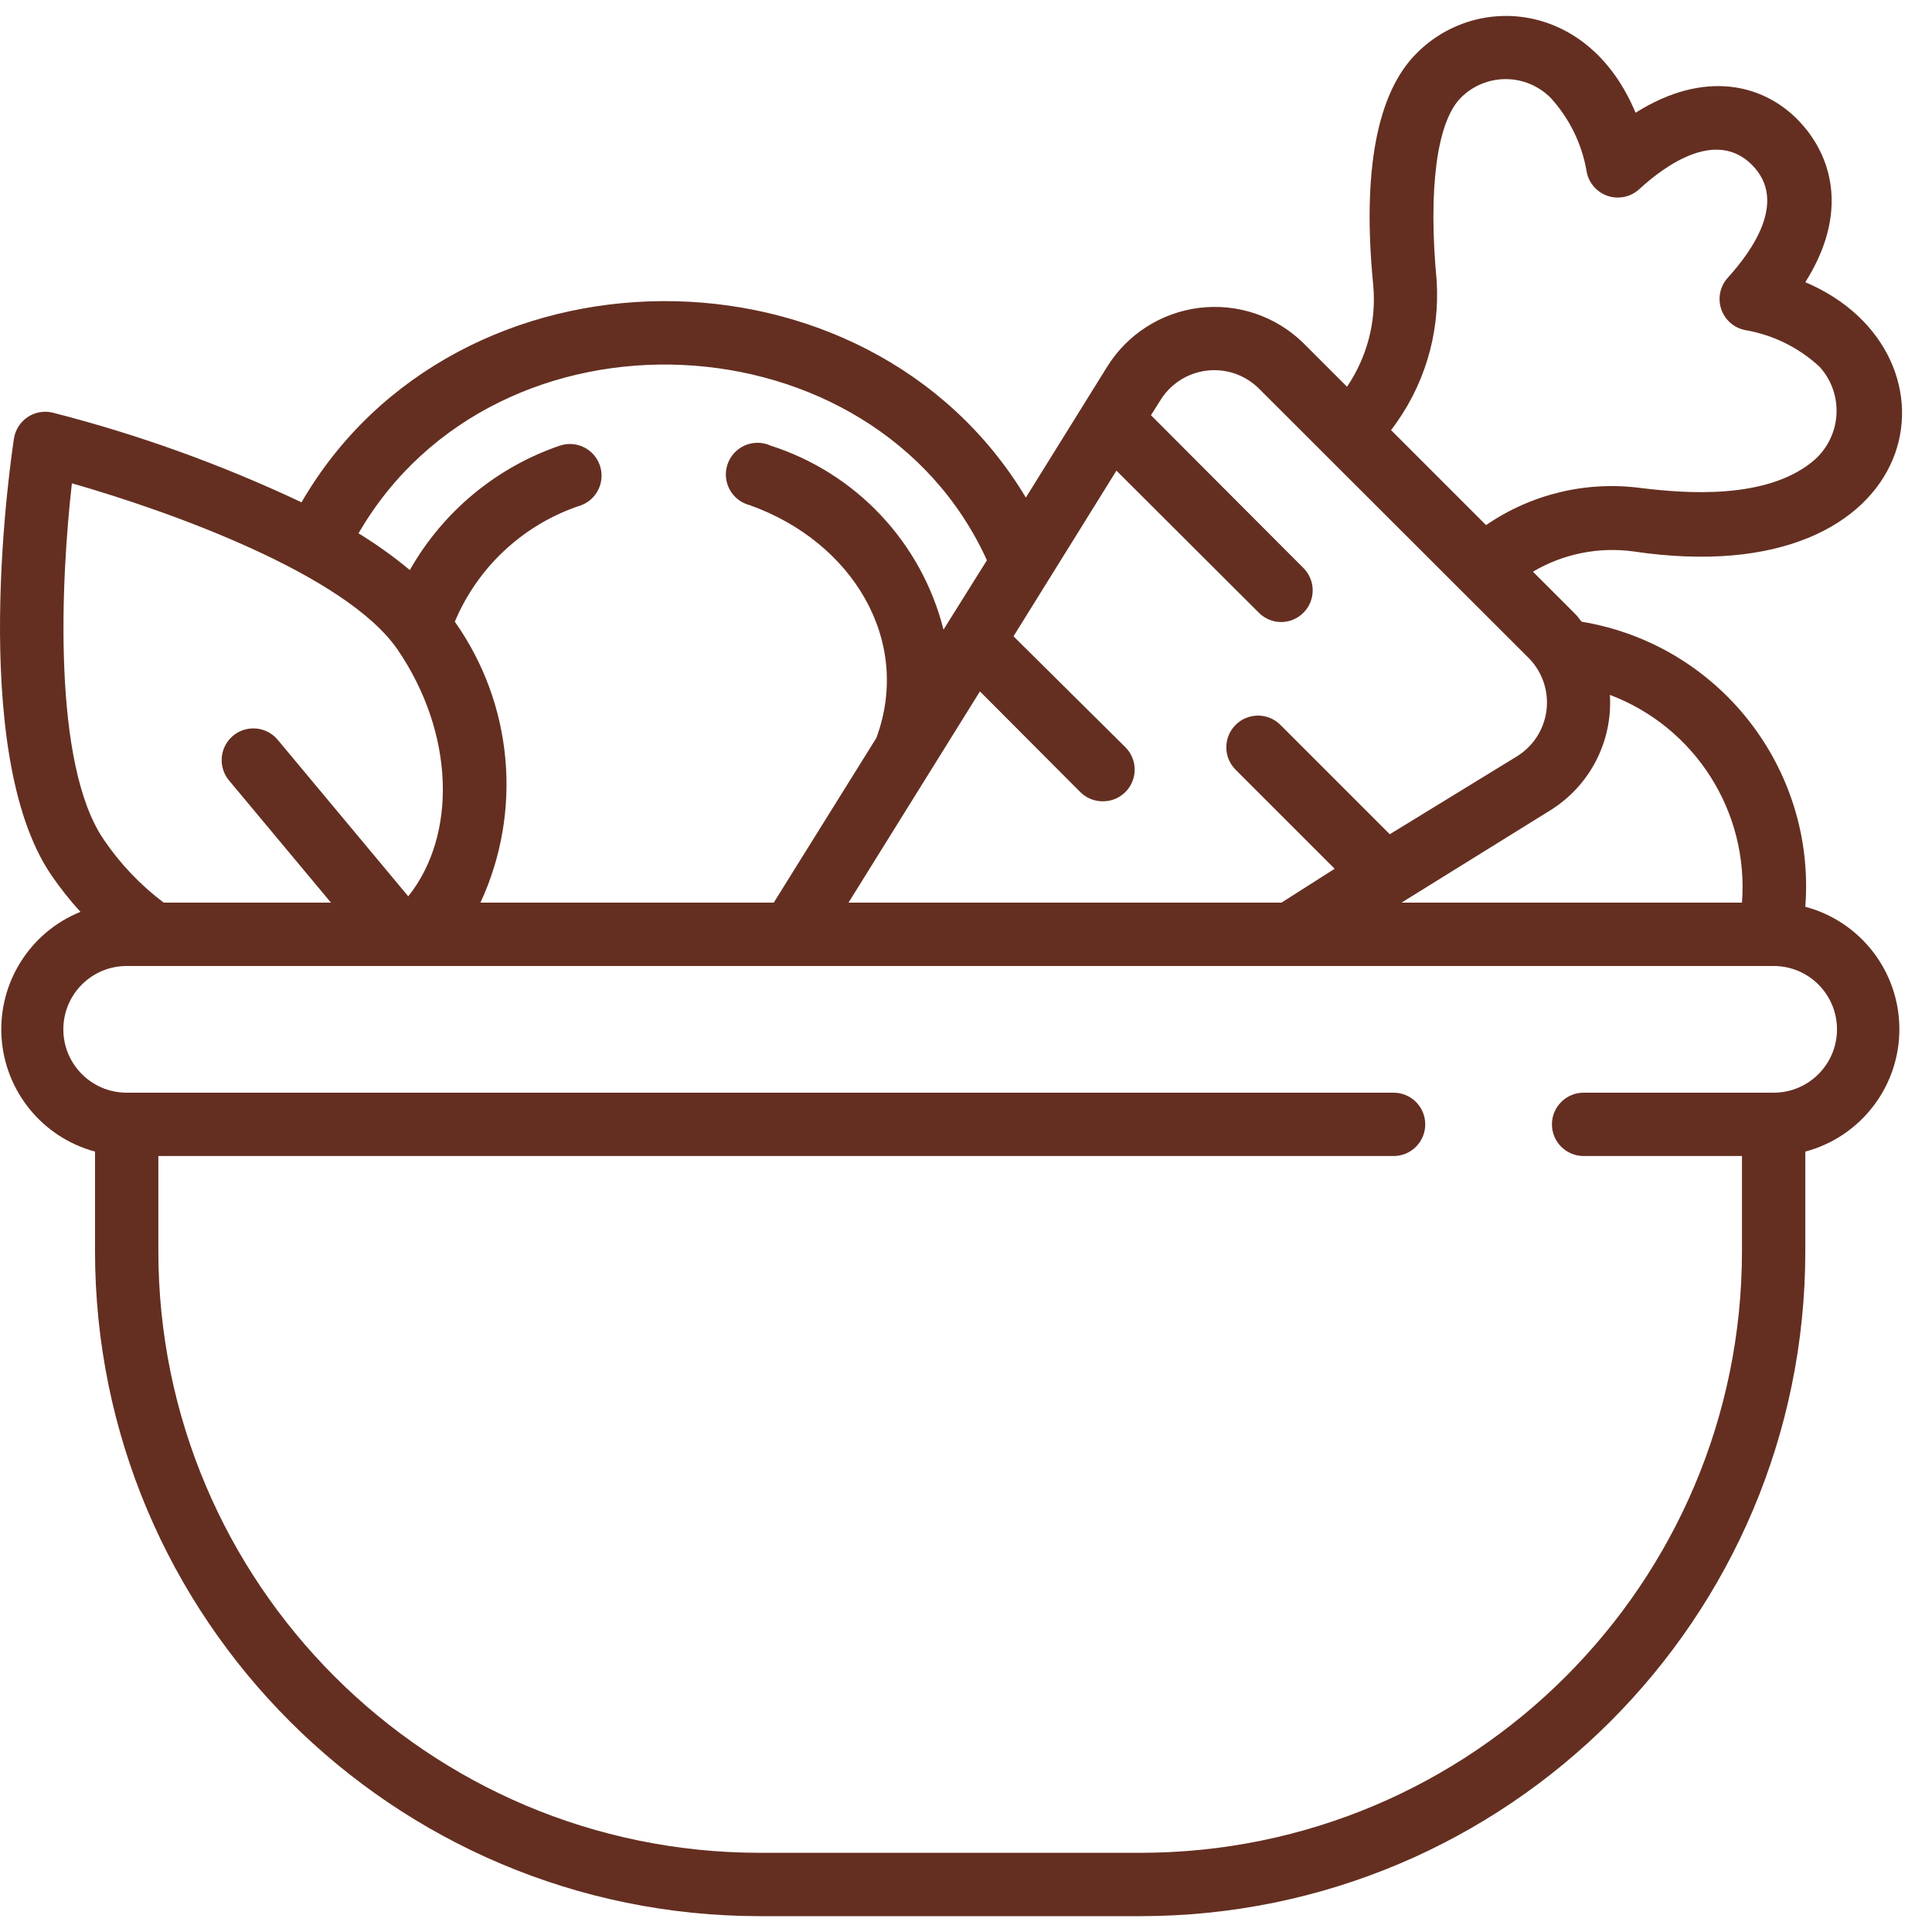
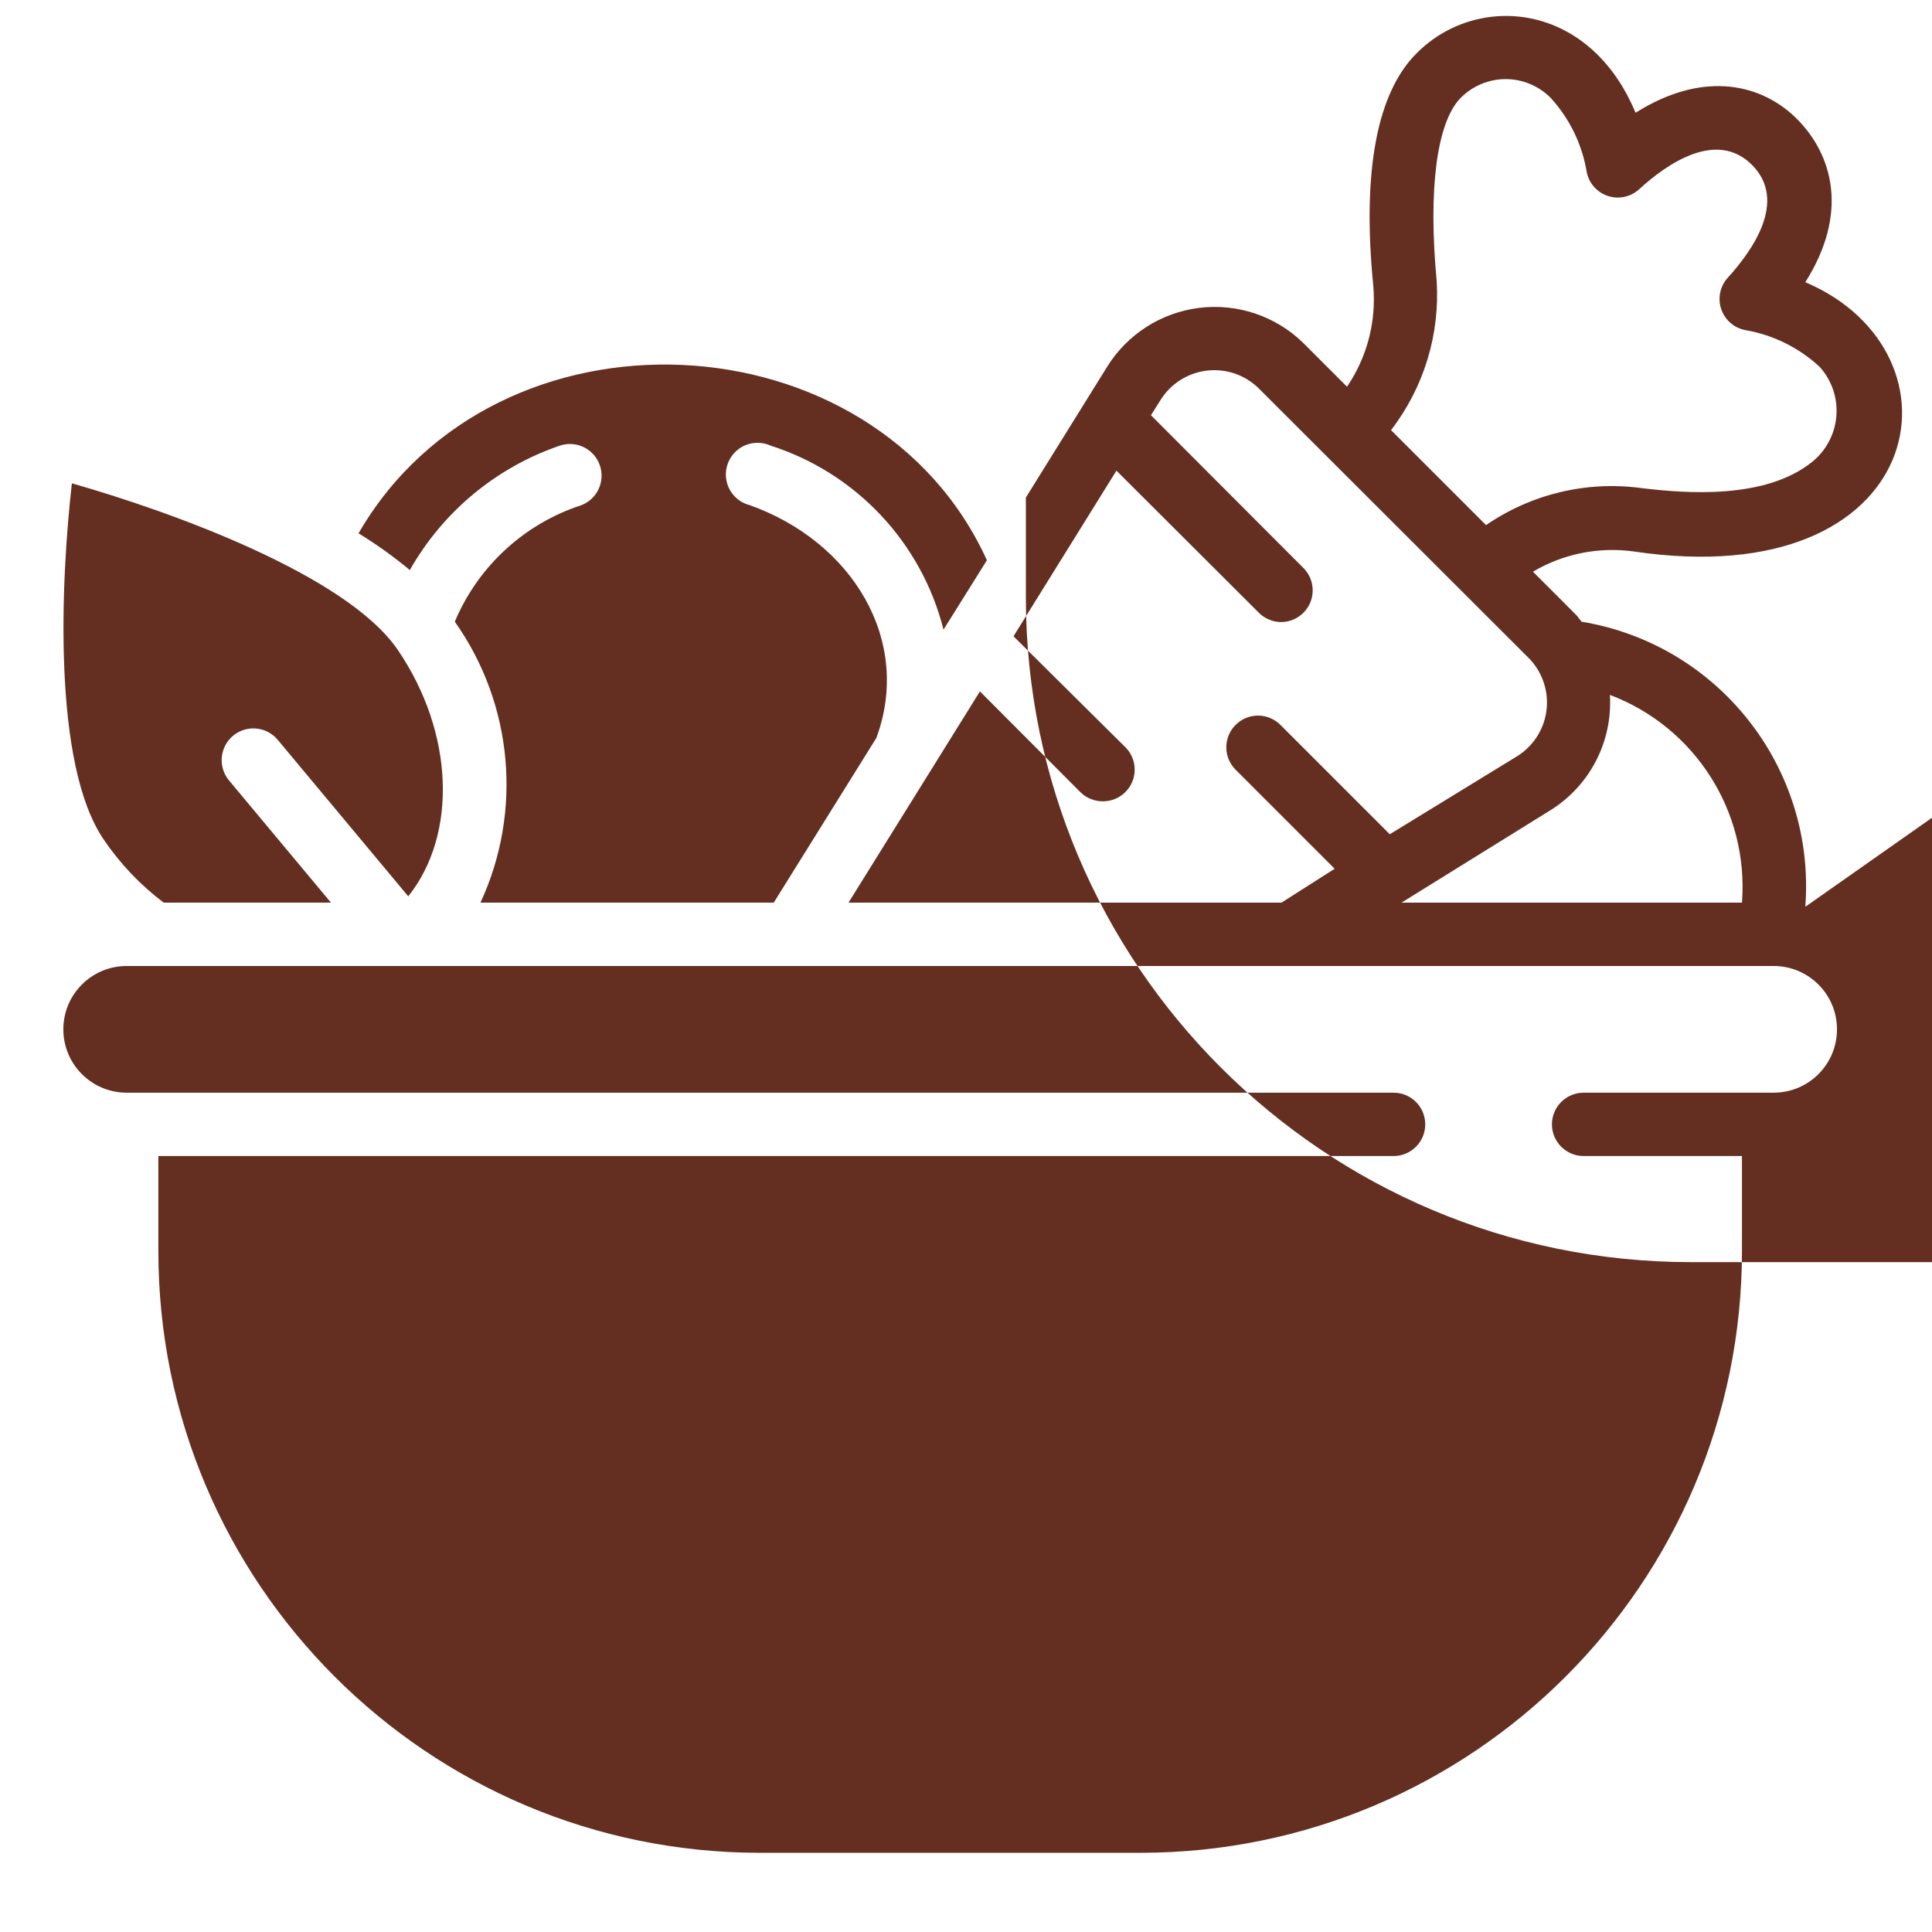
<svg xmlns="http://www.w3.org/2000/svg" version="1.1" width="512" height="512" x="0" y="0" viewBox="0 0 61 60" style="enable-background:new 0 0 512 512" xml:space="preserve" class="">
  <g>
-     <path id="Shape" d="m57 28.13c.334-4.376-2.73-8.282-7.06-9-.34-.39.38.34-1.54-1.58.955-.564 2.071-.789 3.17-.64 9.33 1.39 10.69-6.27 5.43-8.5 1.38-2.18.86-4-.23-5.12s-2.94-1.61-5.13-.23c-1.46-3.51-5-3.79-6.9-1.89-1.26 1.24-1.74 3.72-1.38 7.36.097 1.124-.196 2.247-.83 3.18l-1.39-1.39c-.87-.844-2.076-1.249-3.28-1.099-1.203.15-2.274.837-2.91 1.869l-2.56 4.12c-5-8.33-18-8.26-22.87.15-2.521-1.191-5.149-2.139-7.85-2.83-.273-.068-.562-.018-.796.138-.234.156-.392.403-.434.682-.06.4-1.5 9.85 1.18 13.78.279.408.586.796.92 1.16-1.593.645-2.596 2.235-2.492 3.95.104 1.715 1.293 3.172 2.952 3.62v3.14c0 11.598 9.402 21 21 21h12c11.598 0 21-9.402 21-21v-3.14c1.751-.467 2.97-2.053 2.97-3.865s-1.218-3.398-2.97-3.865zm-11.64-19.77c-.27-2.87 0-5 .76-5.77.376-.379.887-.592 1.42-.592s1.044.213 1.42.592c.6.656.996 1.473 1.14 2.35.073.354.331.64.675.75s.72.026.985-.22c.84-.77 2.43-1.9 3.56-.76s0 2.71-.76 3.55c-.246.264-.33.641-.22.985.11.344.397.602.75.675.883.149 1.703.552 2.36 1.16.383.421.575.982.531 1.55-.044.568-.319 1.092-.761 1.45-1.48 1.2-4 1-5.4.83-1.722-.232-3.468.185-4.9 1.17l-3-3c1.037-1.346 1.549-3.024 1.44-4.72zm9.64 19.64h-10.75l4.69-2.91c1.255-.775 1.981-2.178 1.89-3.65 2.693 1.018 4.391 3.69 4.17 6.56zm-15.28-16.26 8.58 8.57c.413.44.606 1.042.525 1.64s-.429 1.127-.945 1.44l-4 2.45-3.45-3.45c-.188-.189-.443-.296-.71-.296s-.522.106-.71.296c-.388.39-.388 1.02 0 1.41l3.13 3.13-1.68 1.07h-13.67l4.15-6.67 3.17 3.18c.189.187.444.292.71.29.406.002.774-.241.929-.617.156-.375.069-.807-.219-1.093l-3.53-3.5 3.25-5.23 4.5 4.49c.189.187.444.292.71.29.4-.006.758-.249.911-.619.152-.37.069-.795-.211-1.081l-4.82-4.83.29-.46c.314-.518.846-.865 1.447-.945s1.205.117 1.643.535zm-8.56 5.45-1.37 2.19c-.694-2.75-2.759-4.946-5.46-5.81-.344-.156-.747-.104-1.041.134-.294.238-.428.621-.348.99.081.369.363.662.729.755 3.23 1.15 5.14 4.26 4 7.35l-3.24 5.2h-9.26c1.337-2.888 1.028-6.272-.81-8.87.735-1.75 2.195-3.093 4-3.68.504-.198.758-.762.574-1.271-.184-.509-.74-.779-1.254-.609-2.008.685-3.695 2.084-4.74 3.93-.511-.425-1.053-.813-1.62-1.16 4.36-7.53 16.3-6.93 19.84.85zm-28.89-2.43c3.05.87 8.66 2.87 10.29 5.26 1.79 2.63 1.88 5.84.33 7.78l-4.12-4.94c-.229-.275-.587-.407-.939-.347-.353.06-.646.304-.77.64-.124.336-.059.712.169.987l3.22 3.86h-5.28c-.74-.557-1.382-1.233-1.9-2-1.62-2.38-1.35-8.17-1-11.24zm53.73 19.24h-6c-.552 0-1 .448-1 1s.448 1 1 1h5v3c0 10.493-8.507 19-19 19h-12c-10.493 0-19-8.507-19-19v-3h39c.552 0 1-.448 1-1s-.448-1-1-1h-40c-1.105 0-2-.895-2-2s.895-2 2-2h52c1.105 0 2 .895 2 2s-.895 2-2 2z" fill="#642f21" data-original="#000000" style="" class="" />
+     <path id="Shape" d="m57 28.13c.334-4.376-2.73-8.282-7.06-9-.34-.39.38.34-1.54-1.58.955-.564 2.071-.789 3.17-.64 9.33 1.39 10.69-6.27 5.43-8.5 1.38-2.18.86-4-.23-5.12s-2.94-1.61-5.13-.23c-1.46-3.51-5-3.79-6.9-1.89-1.26 1.24-1.74 3.72-1.38 7.36.097 1.124-.196 2.247-.83 3.18l-1.39-1.39c-.87-.844-2.076-1.249-3.28-1.099-1.203.15-2.274.837-2.91 1.869l-2.56 4.12v3.14c0 11.598 9.402 21 21 21h12c11.598 0 21-9.402 21-21v-3.14c1.751-.467 2.97-2.053 2.97-3.865s-1.218-3.398-2.97-3.865zm-11.64-19.77c-.27-2.87 0-5 .76-5.77.376-.379.887-.592 1.42-.592s1.044.213 1.42.592c.6.656.996 1.473 1.14 2.35.073.354.331.64.675.75s.72.026.985-.22c.84-.77 2.43-1.9 3.56-.76s0 2.71-.76 3.55c-.246.264-.33.641-.22.985.11.344.397.602.75.675.883.149 1.703.552 2.36 1.16.383.421.575.982.531 1.55-.044.568-.319 1.092-.761 1.45-1.48 1.2-4 1-5.4.83-1.722-.232-3.468.185-4.9 1.17l-3-3c1.037-1.346 1.549-3.024 1.44-4.72zm9.64 19.64h-10.75l4.69-2.91c1.255-.775 1.981-2.178 1.89-3.65 2.693 1.018 4.391 3.69 4.17 6.56zm-15.28-16.26 8.58 8.57c.413.44.606 1.042.525 1.64s-.429 1.127-.945 1.44l-4 2.45-3.45-3.45c-.188-.189-.443-.296-.71-.296s-.522.106-.71.296c-.388.39-.388 1.02 0 1.41l3.13 3.13-1.68 1.07h-13.67l4.15-6.67 3.17 3.18c.189.187.444.292.71.29.406.002.774-.241.929-.617.156-.375.069-.807-.219-1.093l-3.53-3.5 3.25-5.23 4.5 4.49c.189.187.444.292.71.29.4-.006.758-.249.911-.619.152-.37.069-.795-.211-1.081l-4.82-4.83.29-.46c.314-.518.846-.865 1.447-.945s1.205.117 1.643.535zm-8.56 5.45-1.37 2.19c-.694-2.75-2.759-4.946-5.46-5.81-.344-.156-.747-.104-1.041.134-.294.238-.428.621-.348.99.081.369.363.662.729.755 3.23 1.15 5.14 4.26 4 7.35l-3.24 5.2h-9.26c1.337-2.888 1.028-6.272-.81-8.87.735-1.75 2.195-3.093 4-3.68.504-.198.758-.762.574-1.271-.184-.509-.74-.779-1.254-.609-2.008.685-3.695 2.084-4.74 3.93-.511-.425-1.053-.813-1.62-1.16 4.36-7.53 16.3-6.93 19.84.85zm-28.89-2.43c3.05.87 8.66 2.87 10.29 5.26 1.79 2.63 1.88 5.84.33 7.78l-4.12-4.94c-.229-.275-.587-.407-.939-.347-.353.06-.646.304-.77.64-.124.336-.059.712.169.987l3.22 3.86h-5.28c-.74-.557-1.382-1.233-1.9-2-1.62-2.38-1.35-8.17-1-11.24zm53.73 19.24h-6c-.552 0-1 .448-1 1s.448 1 1 1h5v3c0 10.493-8.507 19-19 19h-12c-10.493 0-19-8.507-19-19v-3h39c.552 0 1-.448 1-1s-.448-1-1-1h-40c-1.105 0-2-.895-2-2s.895-2 2-2h52c1.105 0 2 .895 2 2s-.895 2-2 2z" fill="#642f21" data-original="#000000" style="" class="" />
  </g>
</svg>